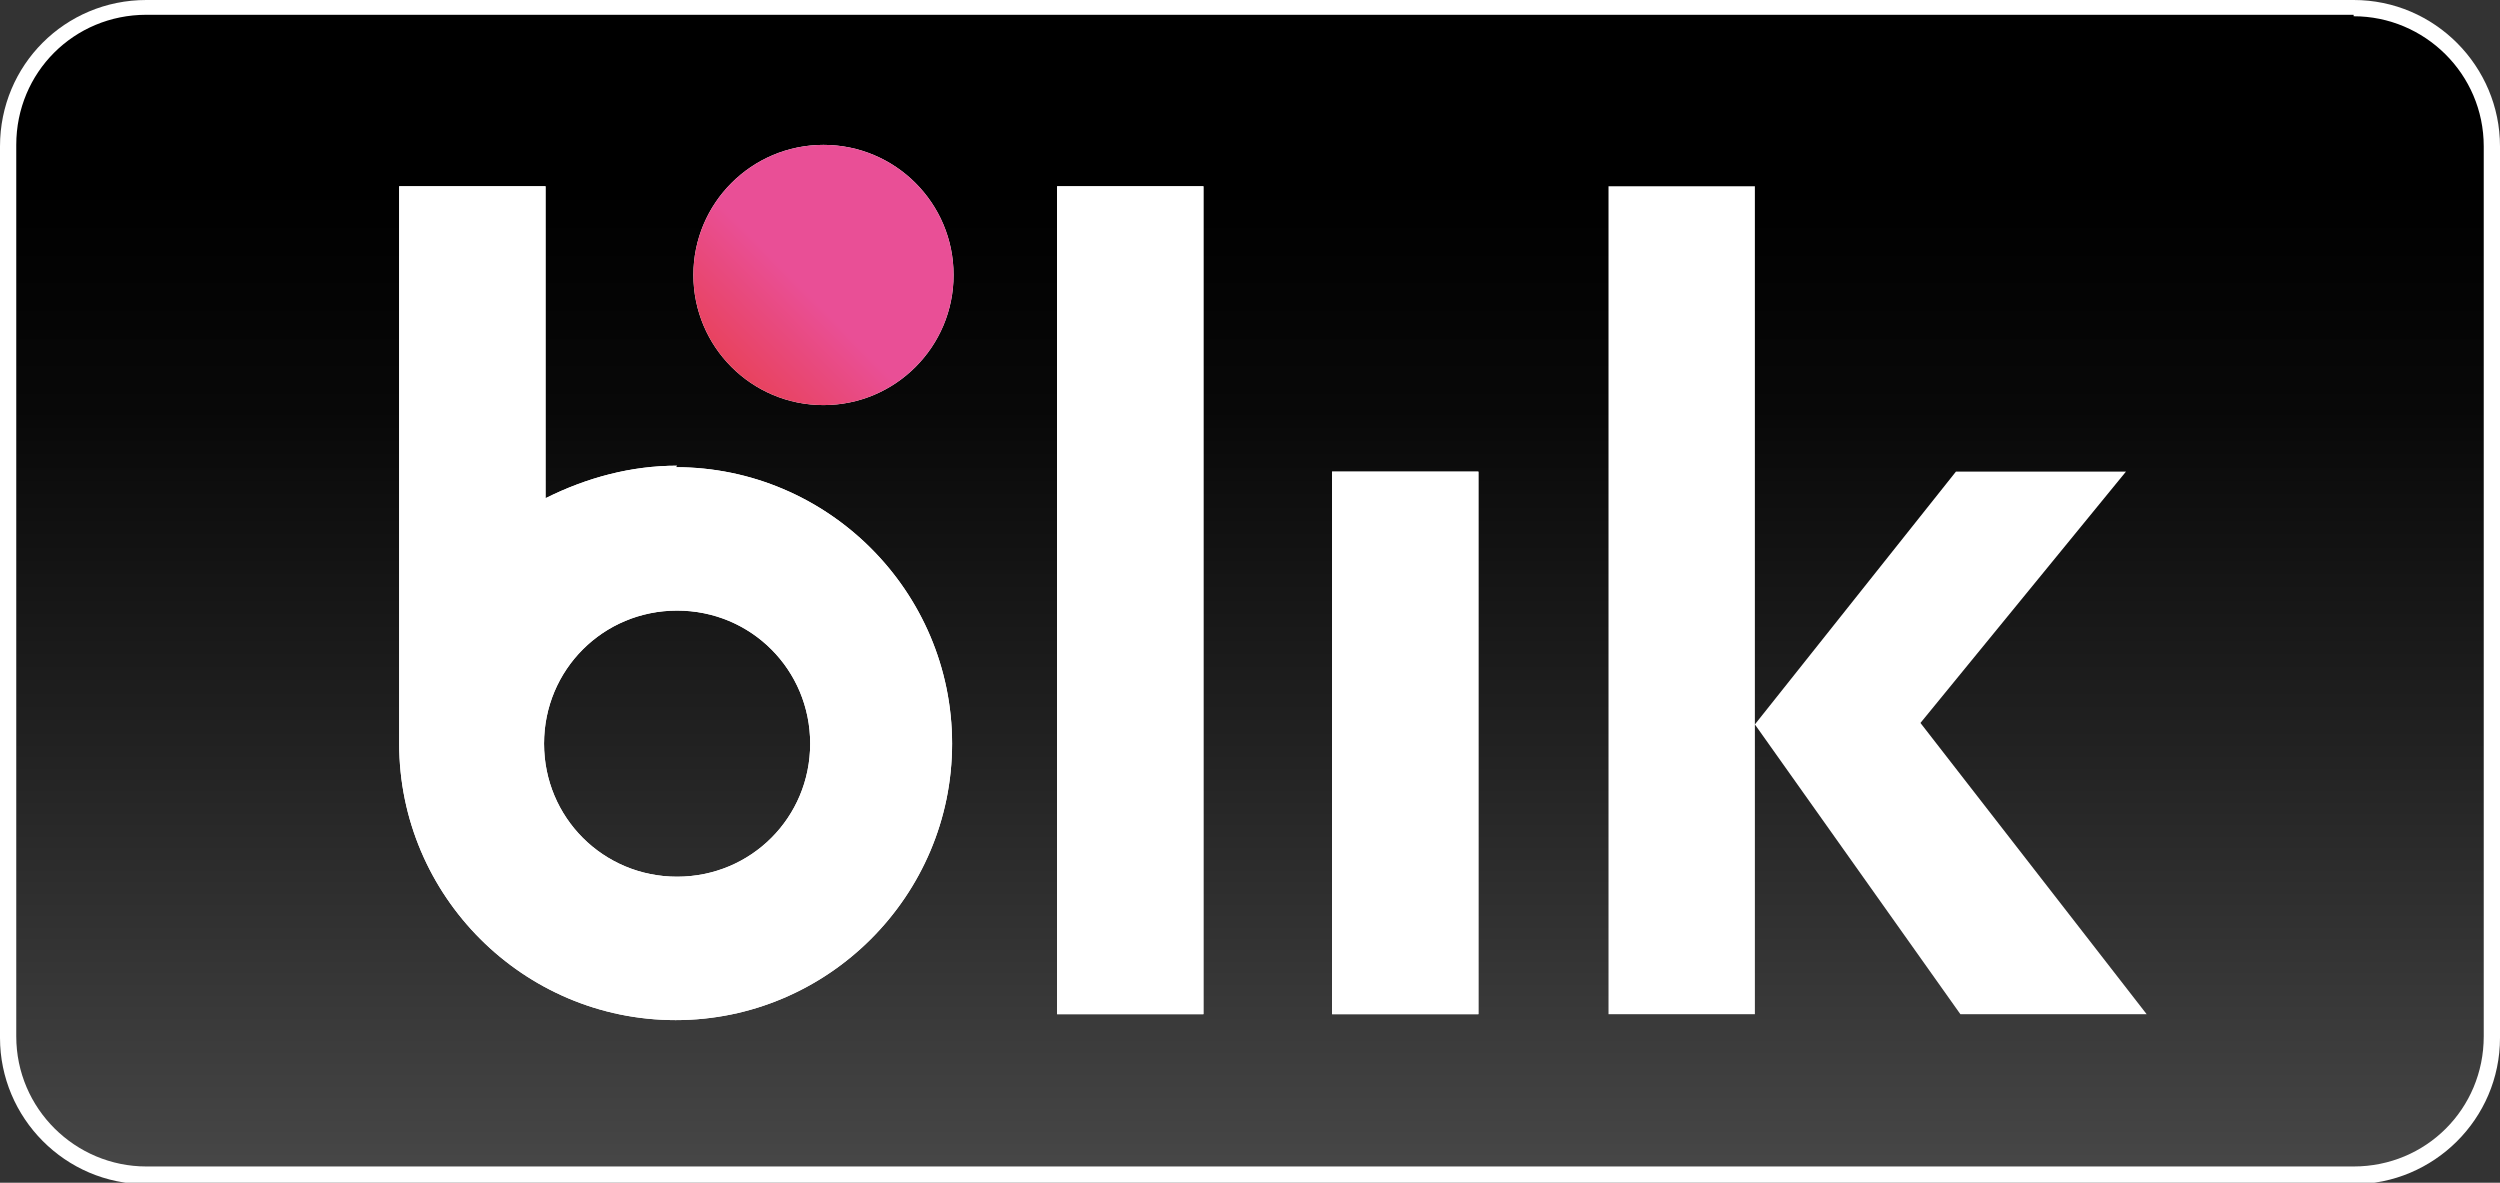
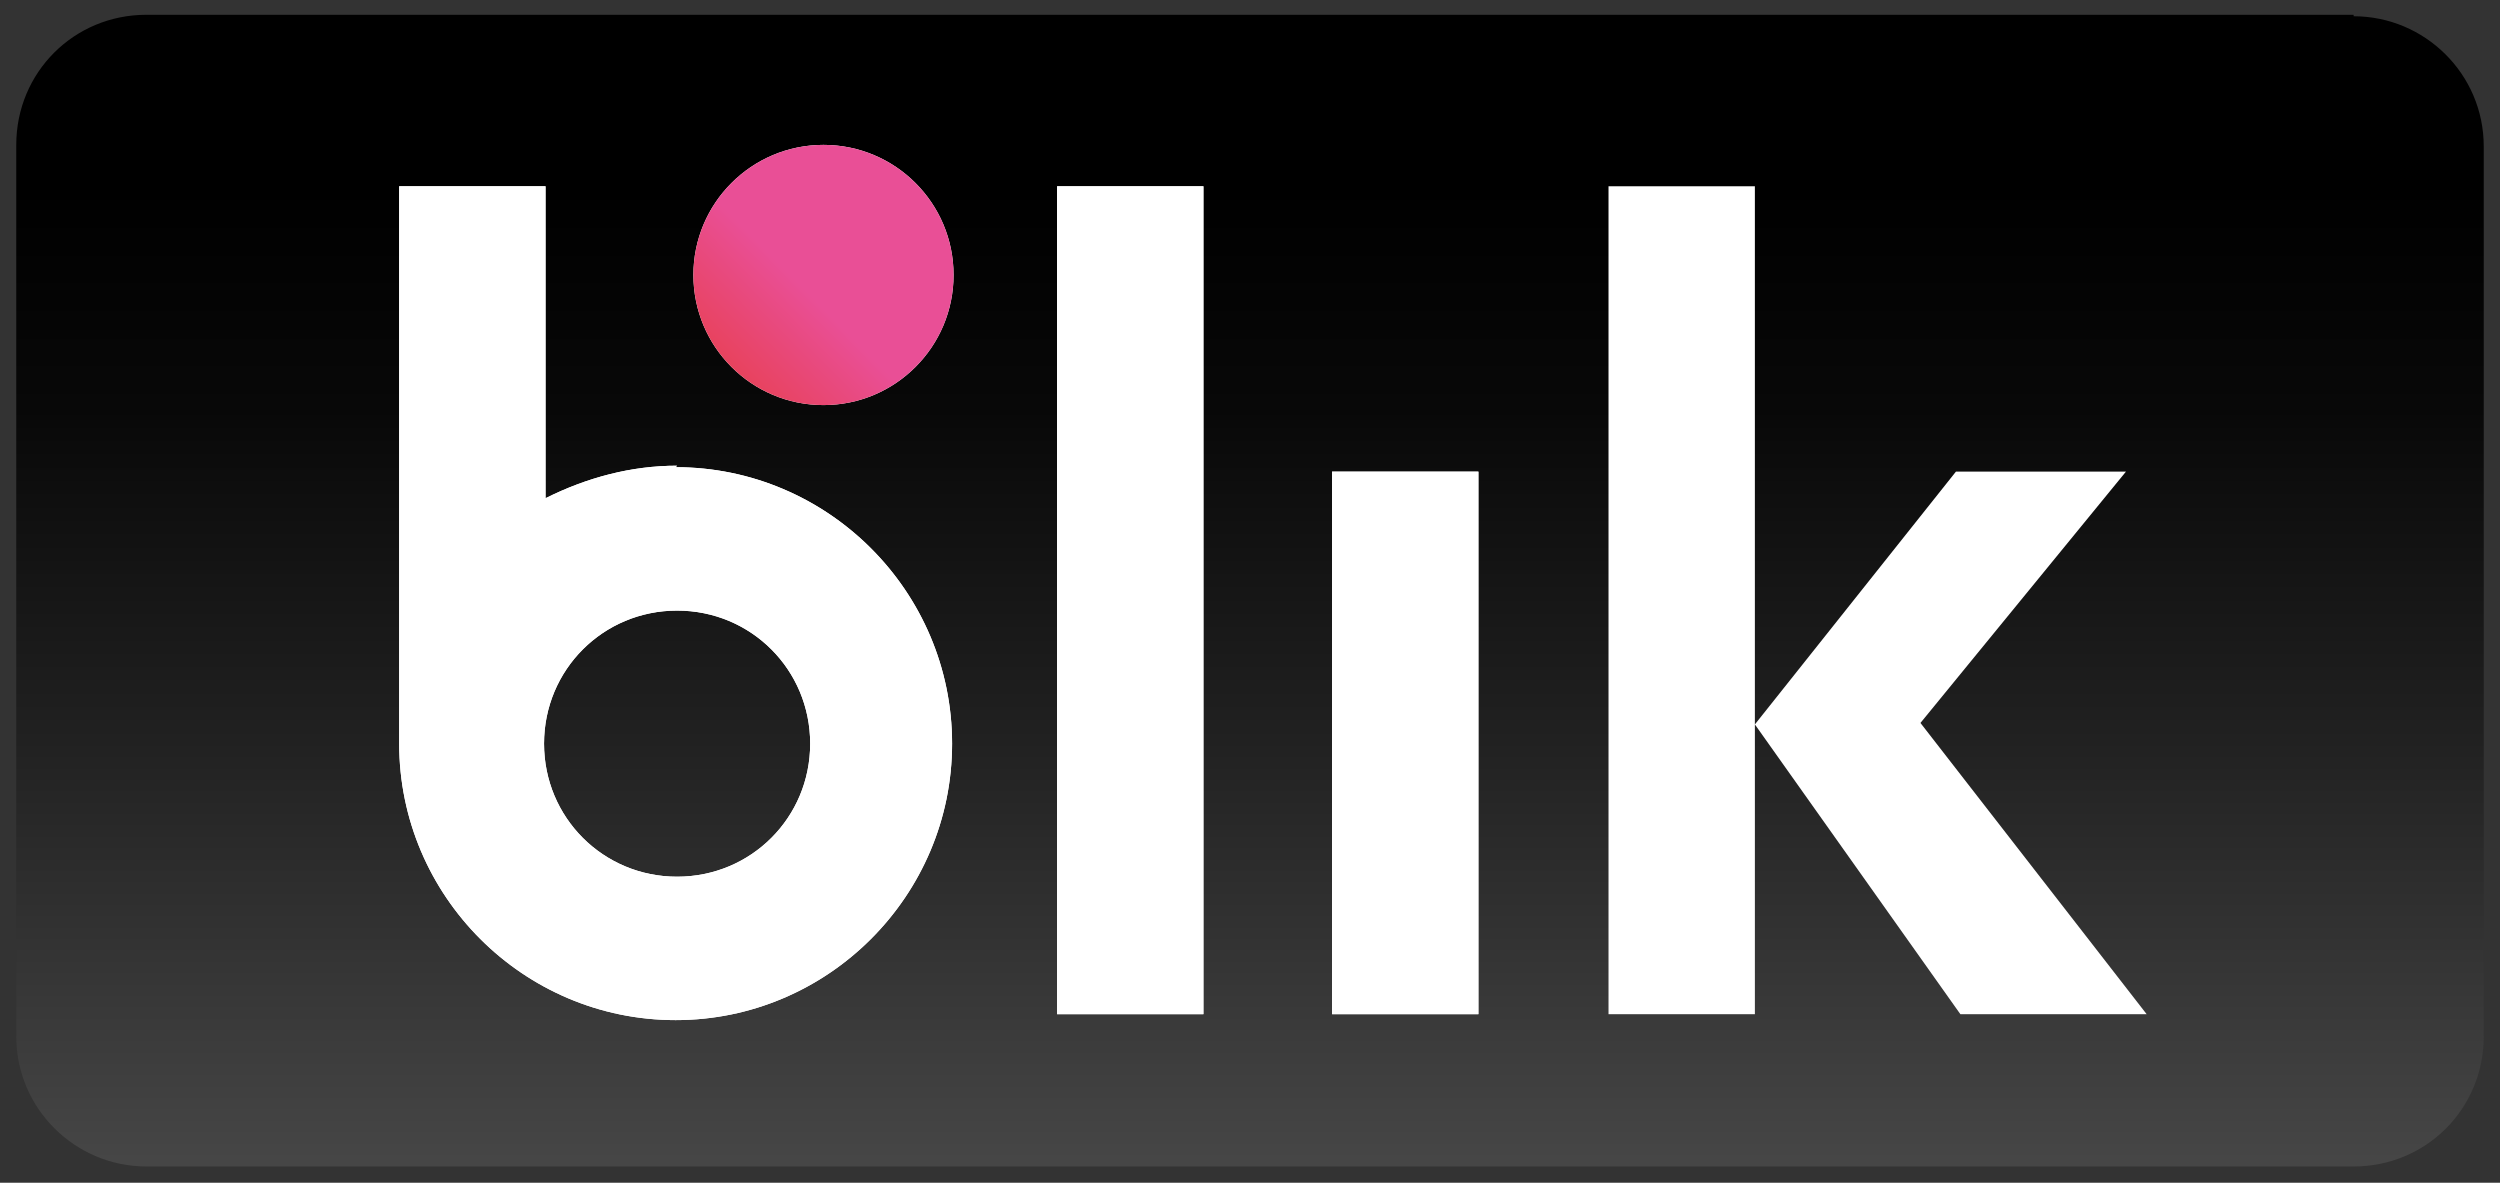
<svg xmlns="http://www.w3.org/2000/svg" id="Warstwa_1" viewBox="0 0 169.1 80">
  <rect x="0" y="0" width="169.1" height="80" fill="#333333" stroke="none" />
  <defs>
    <style>      .st0 {        fill: url(#Gradient_bez_nazwy);      }      .st1 {        fill: #fff;      }      .st2 {        fill: url(#Gradient_bez_nazwy_2);      }    </style>
    <linearGradient id="Gradient_bez_nazwy" data-name="Gradient bez nazwy" x1="-210.1" y1="453.5" x2="-210.1" y2="454.7" gradientTransform="translate(28230.8 28431.3) scale(134 -62.5)" gradientUnits="userSpaceOnUse">
      <stop offset="0" stop-color="#5a5a5a" />
      <stop offset=".1" stop-color="#484848" />
      <stop offset=".5" stop-color="#212121" />
      <stop offset=".8" stop-color="#080808" />
      <stop offset="1" stop-color="#000" />
    </linearGradient>
    <linearGradient id="Gradient_bez_nazwy_2" data-name="Gradient bez nazwy 2" x1="-239.3" y1="444.8" x2="-238.4" y2="443.9" gradientTransform="translate(6377 -3326) rotate(-89.6) scale(14.2 -14.2)" gradientUnits="userSpaceOnUse">
      <stop offset="0" stop-color="#e52f08" />
      <stop offset="1" stop-color="#e94f96" />
    </linearGradient>
  </defs>
-   <path class="st1" d="M159.2,0H9.9C4.4,0,0,4.4,0,9.9v60.3c0,5.4,4.4,9.9,9.9,9.9h149.3c5.4,0,9.9-4.4,9.9-9.9V9.9c0-5.4-4.4-9.9-9.9-9.9Z" />
  <path class="st0" d="M159.2,1H9.9c-4.9,0-8.8,3.9-8.8,8.8v60.3c0,4.9,4,8.8,8.8,8.8h149.3c4.9,0,8.8-3.9,8.8-8.8h0V9.9c0-4.9-4-8.8-8.8-8.8Z" />
  <g>
    <g>
      <circle class="st1" cx="55.7" cy="18.6" r="8.8" />
      <path class="st1" d="M71.5,12.6h9.9v56h-9.9V12.6Z" />
      <path class="st1" d="M90.1,31.9h9.9v36.7h-9.9V31.9Z" />
      <path class="st1" d="M45.8,31.5c-3.1,0-6.1.8-8.9,2.2V12.6h-9.9v37.7c0,10.3,8.4,18.7,18.7,18.7,10.3,0,18.7-8.4,18.7-18.7,0-10.3-8.4-18.7-18.7-18.7h0ZM45.8,59.3c-5,0-9-4-9-9,0-5,4-9,9-9,5,0,9,4,9,9,0,5-4,9-9,9h0Z" />
    </g>
    <circle class="st2" cx="55.7" cy="18.6" r="8.8" />
    <path class="st1" d="M71.5,12.6h9.9v56h-9.9V12.6Z" />
    <path class="st1" d="M90.1,31.9h9.9v36.7h-9.9V31.9Z" />
    <path class="st1" d="M45.8,31.5c-3.1,0-6.1.8-8.9,2.2V12.6h-9.9v37.7c0,10.3,8.4,18.7,18.7,18.7,10.3,0,18.7-8.4,18.7-18.7,0-10.3-8.4-18.7-18.7-18.7h0ZM45.8,59.3c-5,0-9-4-9-9,0-5,4-9,9-9,5,0,9,4,9,9,0,5-4,9-9,9h0Z" />
  </g>
  <path class="st1" d="M132.5,68.6h12.7l-15.3-19.7,13.9-17h-11.5l-13.6,17.1V12.6h-9.9v56h9.9v-19.6s13.9,19.6,13.9,19.6Z" />
</svg>